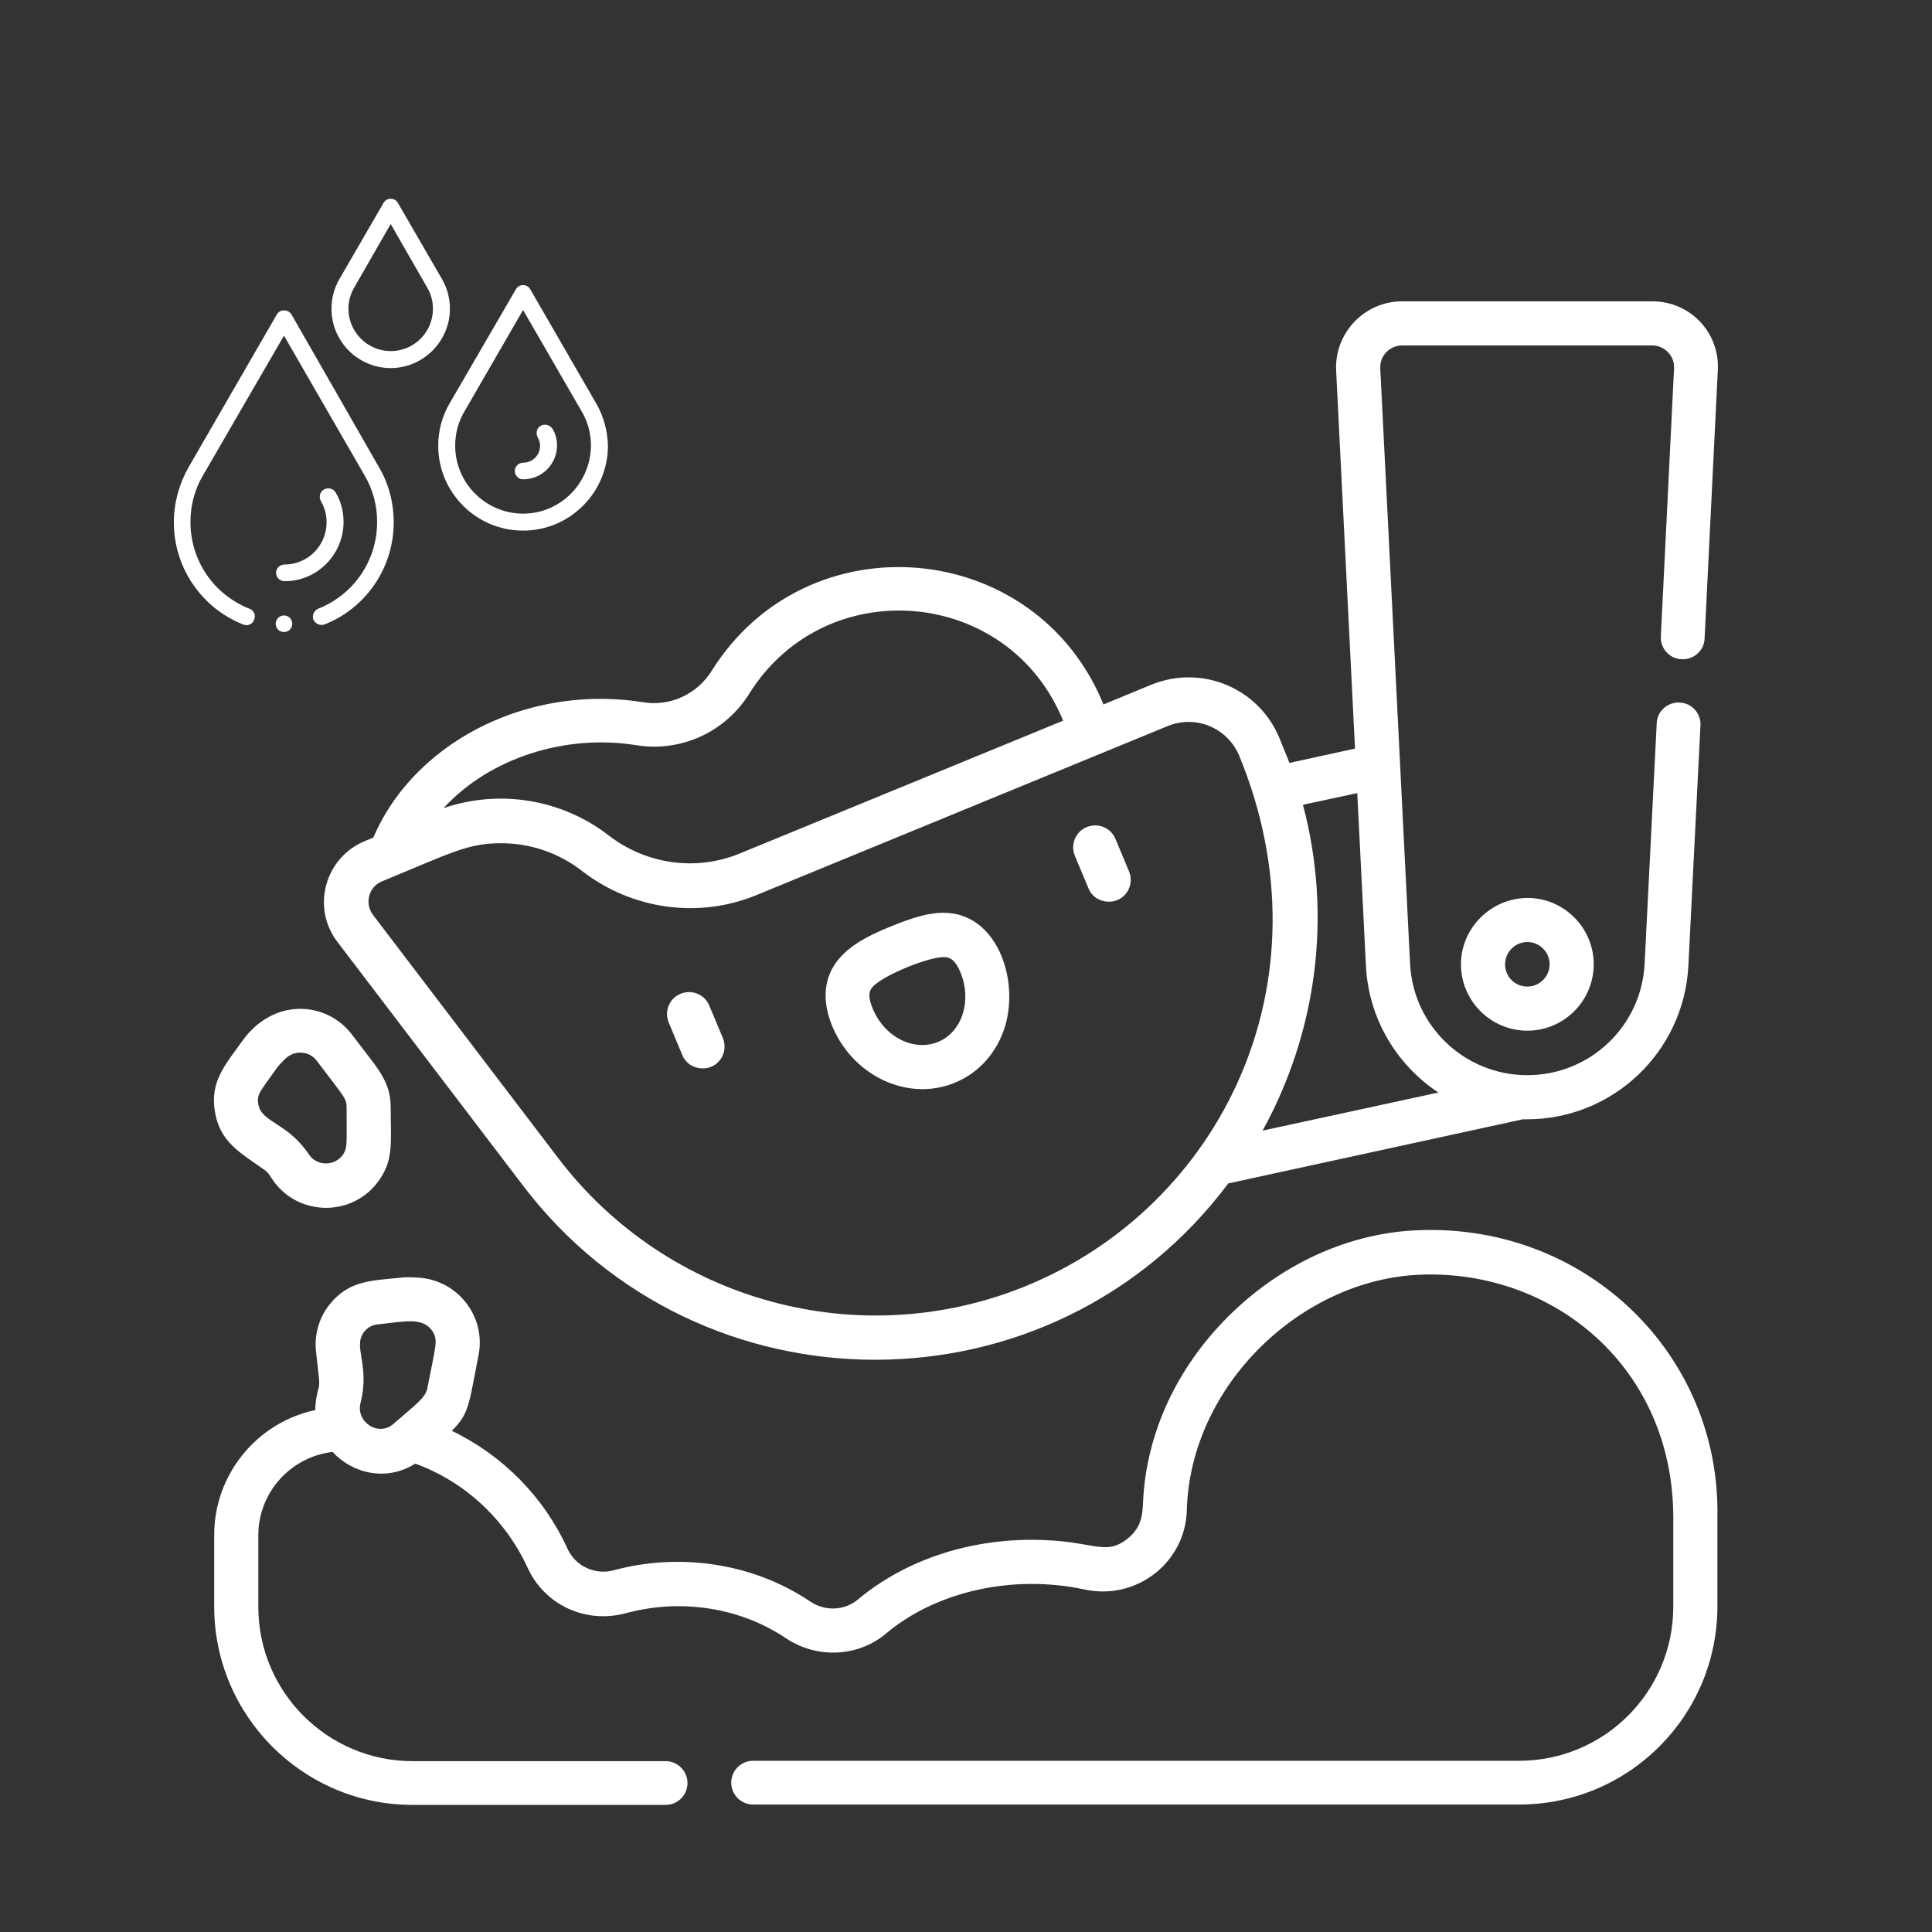
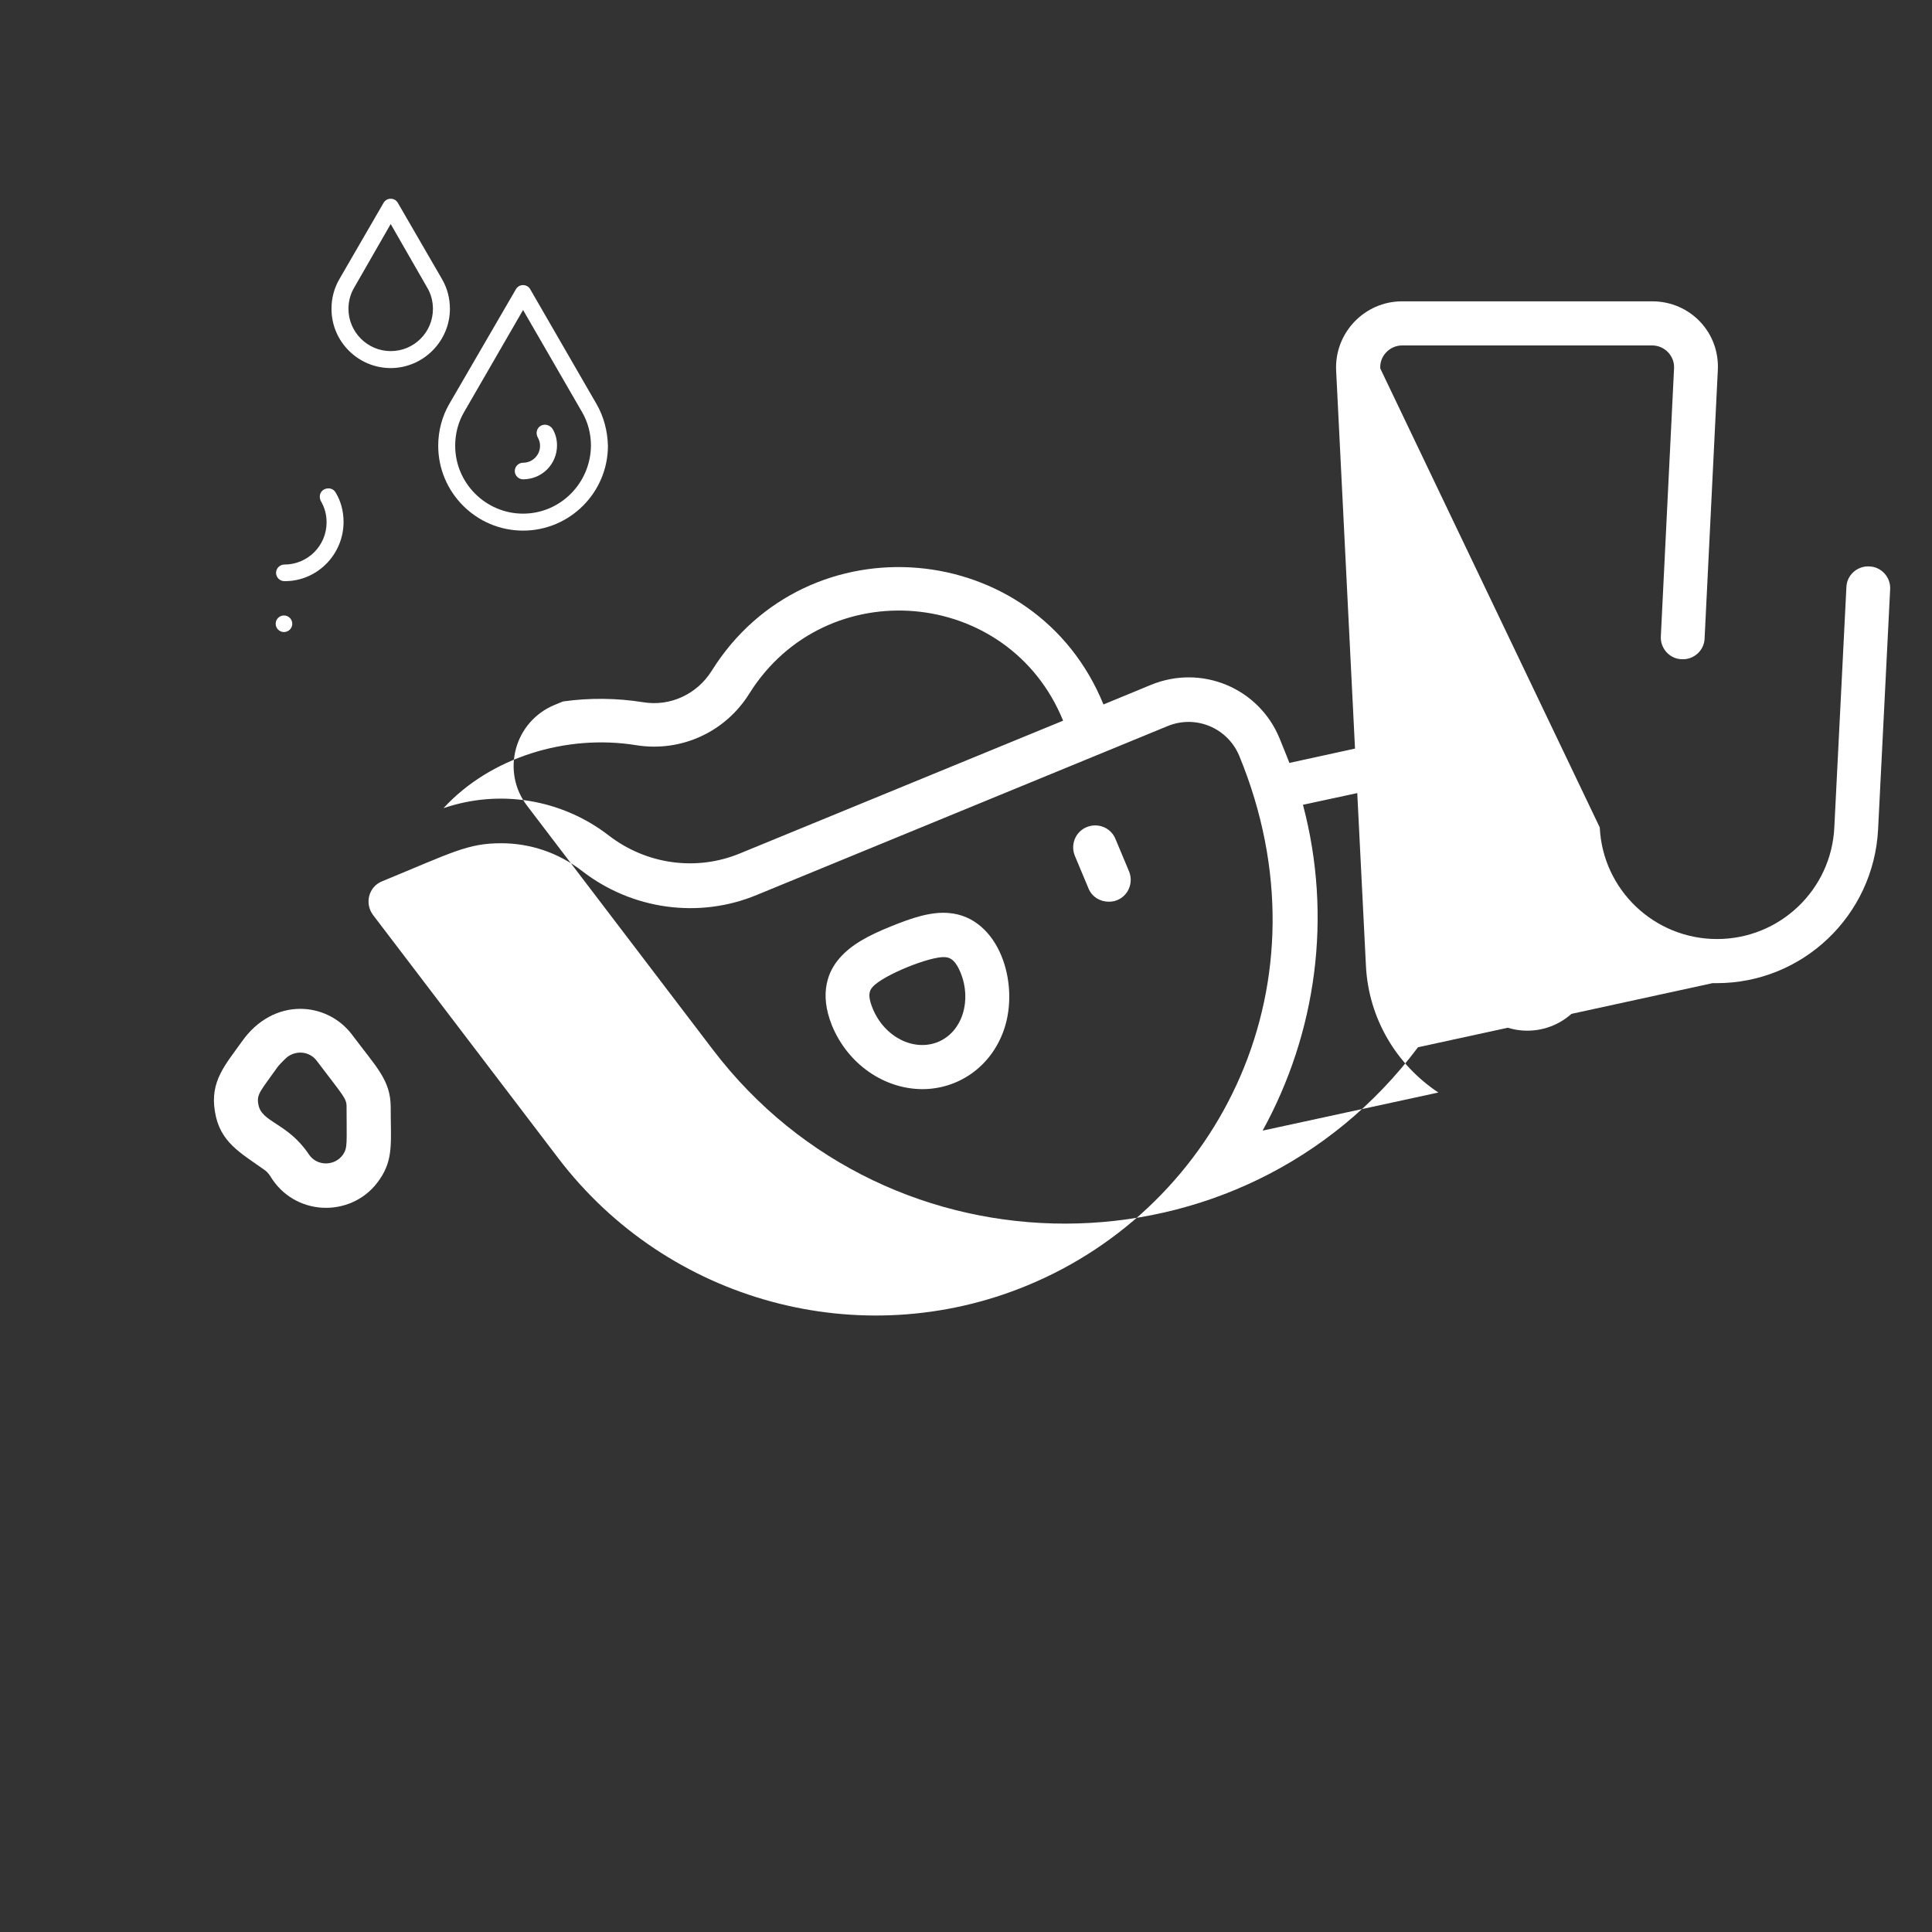
<svg xmlns="http://www.w3.org/2000/svg" xml:space="preserve" style="enable-background:new 0 0 512.3 512.3;" viewBox="0 0 512.3 512.3" y="0px" x="0px" id="Capa_1" version="1.1">
  <rect x="0" y="0" width="512.3" height="512.3" fill="#333333" stroke="none" />
  <style type="text/css">
	.st0{fill:#FFFFFF;}
</style>
  <g>
-     <path d="M438.1,79.9h-66.3c-10,0-18,8.4-17.5,18.4l5,100.2l-17.4,3.8c-0.9-2.4-1.3-3.2-2.6-6.5   c-5.5-13.4-20.7-19.7-34.1-14.2l-12.6,5.2c-18-44.2-78.6-49.4-103.9-8.9c-3.9,6.2-11,9.5-18.2,8.3c-6.9-1.1-14.1-1.2-21.2-0.2   c-22.9,3.2-42.3,17.2-50.3,36.1l-2.2,0.9c-10.7,4.4-14.3,17.7-7.3,26.8l49.2,64.6c46.9,61.6,140.3,61.7,187-0.6l78.1-17   c0.4,0,0.7,0,1.1,0c22.8,0,41.6-17.9,42.8-40.7l3.2-63.7c0.2-3.2-2.3-6-5.5-6.1c-3.2-0.2-6,2.3-6.1,5.5l-3.2,63.7   c-0.8,16.6-14.5,29.6-31.1,29.6c-16.6,0-30.3-13-31.1-29.6L366,97.7c-0.2-3.3,2.5-6.1,5.8-6.1h66.3c3.3,0,6,2.8,5.8,6.1l-3.5,71   c-0.2,3.2,2.3,6,5.5,6.1c3.2,0.2,6-2.3,6.1-5.5l3.5-71C456.1,88.2,448.2,79.9,438.1,79.9L438.1,79.9z M168.7,197.6   c11.8,1.9,23.6-3.4,30-13.7c20.3-32.4,68.8-28.2,83.2,7.2l-85.7,35.2c-11.6,4.8-24.8,2.9-34.7-4.7c-12.5-9.7-29-12.4-43.9-7.3   C130,200.8,150.2,194.6,168.7,197.6L168.7,197.6z M272.3,340.9c-44.2,18.2-95.2,4.3-124.2-33.7l-49.2-64.6   c-2.3-3.1-1.1-7.5,2.4-8.9c18.7-7.7,22.7-10.1,31.6-10.1c7.7,0,15.2,2.5,21.5,7.4c13.2,10.2,30.9,12.7,46.3,6.3l109-44.8   c7.4-3,15.8,0.5,18.9,7.9C353.4,260.6,323.4,319.9,272.3,340.9L272.3,340.9z M381.4,289.7l-46.6,10.1   c14.2-25.8,18.6-56.6,10.7-86.4l14.4-3.1l2.3,45.8C362.9,270.2,370.4,282.4,381.4,289.7L381.4,289.7z" class="st0" />
+     <path d="M438.1,79.9h-66.3c-10,0-18,8.4-17.5,18.4l5,100.2l-17.4,3.8c-0.9-2.4-1.3-3.2-2.6-6.5   c-5.5-13.4-20.7-19.7-34.1-14.2l-12.6,5.2c-18-44.2-78.6-49.4-103.9-8.9c-3.9,6.2-11,9.5-18.2,8.3c-6.9-1.1-14.1-1.2-21.2-0.2   l-2.2,0.9c-10.7,4.4-14.3,17.7-7.3,26.8l49.2,64.6c46.9,61.6,140.3,61.7,187-0.6l78.1-17   c0.4,0,0.7,0,1.1,0c22.8,0,41.6-17.9,42.8-40.7l3.2-63.7c0.2-3.2-2.3-6-5.5-6.1c-3.2-0.2-6,2.3-6.1,5.5l-3.2,63.7   c-0.8,16.6-14.5,29.6-31.1,29.6c-16.6,0-30.3-13-31.1-29.6L366,97.7c-0.2-3.3,2.5-6.1,5.8-6.1h66.3c3.3,0,6,2.8,5.8,6.1l-3.5,71   c-0.2,3.2,2.3,6,5.5,6.1c3.2,0.2,6-2.3,6.1-5.5l3.5-71C456.1,88.2,448.2,79.9,438.1,79.9L438.1,79.9z M168.7,197.6   c11.8,1.9,23.6-3.4,30-13.7c20.3-32.4,68.8-28.2,83.2,7.2l-85.7,35.2c-11.6,4.8-24.8,2.9-34.7-4.7c-12.5-9.7-29-12.4-43.9-7.3   C130,200.8,150.2,194.6,168.7,197.6L168.7,197.6z M272.3,340.9c-44.2,18.2-95.2,4.3-124.2-33.7l-49.2-64.6   c-2.3-3.1-1.1-7.5,2.4-8.9c18.7-7.7,22.7-10.1,31.6-10.1c7.7,0,15.2,2.5,21.5,7.4c13.2,10.2,30.9,12.7,46.3,6.3l109-44.8   c7.4-3,15.8,0.5,18.9,7.9C353.4,260.6,323.4,319.9,272.3,340.9L272.3,340.9z M381.4,289.7l-46.6,10.1   c14.2-25.8,18.6-56.6,10.7-86.4l14.4-3.1l2.3,45.8C362.9,270.2,370.4,282.4,381.4,289.7L381.4,289.7z" class="st0" />
    <path d="M387.4,255.7c0,9.7,7.9,17.6,17.6,17.6c9.7,0,17.6-7.9,17.6-17.6c0-9.7-7.9-17.6-17.6-17.6   C395.3,238.2,387.4,246.1,387.4,255.7z M410.9,255.7c0,3.2-2.6,5.9-5.9,5.9s-5.9-2.6-5.9-5.9c0-3.2,2.6-5.9,5.9-5.9   S410.9,252.5,410.9,255.7z" class="st0" />
-     <path d="M188.1,266.7c-1.2-3-4.6-4.4-7.6-3.2c-3,1.2-4.4,4.6-3.2,7.6l3.6,8.6c0.9,2.3,3.1,3.6,5.4,3.6   c0.7,0,1.5-0.1,2.2-0.4c3-1.2,4.4-4.6,3.2-7.6L188.1,266.7z" class="st0" />
    <path d="M251.6,242.1c-4.7-0.4-9.6,1.2-15.5,3.6c-5.9,2.4-10.4,4.8-13.5,8.4c-2.9,3.3-5.5,9.1-2,17.8   c4.3,10.5,14.1,16.9,24,16.9c9.3,0,18.1-5.7,21.6-15.7C270.5,260.7,264.9,243.2,251.6,242.1L251.6,242.1z M248.7,276.3   c-6.4,2.6-14.2-1.3-17.3-8.9c-1.6-3.9-0.6-5,0-5.7c2.7-3.1,15.3-8.2,19.2-7.9c0.9,0.1,2.5,0.2,4.1,4.1   C257.7,265.1,255.3,273.6,248.7,276.3z" class="st0" />
    <path d="M295.8,222.5c-1.2-3-4.6-4.4-7.6-3.2c-3,1.2-4.4,4.6-3.2,7.6l3.6,8.6c0.9,2.3,3.1,3.6,5.4,3.6   c0.7,0,1.5-0.1,2.2-0.4c3-1.2,4.4-4.6,3.2-7.6L295.8,222.5z" class="st0" />
-     <path d="M376.4,326.2c-18,0.6-35.6,8.4-49.5,21.7c-14,13.4-22.4,30.6-23.7,48.6c-0.3,3.6,0.3,7.9-4.2,11.5   c-6.2,4.9-9,0.3-25.4,0.3c-17.6,0-34,5.7-46.2,15.9c-3.5,2.9-8.6,3.1-12.5,0.5c-15.4-10.4-35-13-52.2-8.3   c-4.9,1.3-10.1-1.1-12.2-5.7c-6.3-13.8-17.2-24.8-30.7-31.3c4.6-4.5,4.5-6.8,7.1-20.1c2-10.2-5.5-19.8-15.8-20.5l-2-0.1   c-1.7-0.1-2.9,0.1-2.9,0.1c-7.5,0.8-13.6,0.6-18.8,7.1c-2.8,3.5-4.1,8-3.6,12.5c1,9.3,1.1,8,0.4,10.8c-0.4,1.6-0.6,3.2-0.6,4.7   C68.1,377.2,56.8,391,56.8,407v19c0,29,23.6,52.6,52.6,52.6h67.1c3.2,0,5.8-2.6,5.8-5.8s-2.6-5.8-5.8-5.8h-67.1   c-22.5,0-40.9-18.3-40.9-40.9v-19c0-11.4,8.6-20.8,19.7-22.1c5.3,5.8,14.4,7.9,21.9,3.1c13.2,4.8,23.9,14.8,29.8,27.6   c4.5,9.9,15.4,14.9,25.9,12.1c4.5-1.2,9.2-1.9,14-1.9c10.5,0,20.4,3,28.6,8.5c8.2,5.5,19.1,5,26.5-1.2   c13.4-11.3,33.8-15.8,52.8-11.7c13.6,2.9,26.6-7.1,27-21c0.9-33.3,30.6-61.4,62.1-62.5c35.2-1.3,66.9,24.6,66.9,64.5V426   c0,22.6-18.3,40.9-40.9,40.9H199.7c-3.2,0-5.8,2.6-5.8,5.8s2.6,5.8,5.8,5.8h203.1c29.1,0,52.6-23.5,52.6-52.6v-23.6   C456.2,359.1,420.6,324.6,376.4,326.2L376.4,326.2z M95.6,372c2.6-10.2-2.2-14.9,1-18.9c0.9-1.1,2.1-1.8,3.5-1.9   c7.2-0.8,11.7-1.9,14.3,1.4c2,2.6,1.1,4.1-1.1,15.6c-0.5,2.5-3.3,4.4-8.9,9.3C100.4,381.1,94.3,377.1,95.6,372L95.6,372z" class="st0" />
    <path d="M70.1,310.2c1,0.7,1.4,1.4,2.1,2.5c6.8,10.1,21.7,10.1,28.5,0c3.7-5.4,2.9-9.9,2.9-19.1   c0-7.2-3.8-10.6-10.3-19.3c-6.7-8.8-20.8-9.9-29.1,1.8c0,0,0,0,0,0c-4.4,6.2-8.6,10.6-7.2,18.7C58.3,302.9,63.8,305.7,70.1,310.2z    M73.7,282.8c0.4-0.5,0.7-0.8,2-2.1c2.4-2.3,6.3-2.1,8.3,0.6c7.1,9.4,7.9,9.9,7.9,12.2c0,9.7,0.3,10.7-0.9,12.6   c-2.2,3.2-7,3.2-9.1,0c-5.7-8.5-12.6-8.4-13.4-13.3C68,290.1,69.1,289.3,73.7,282.8L73.7,282.8z" class="st0" />
  </g>
  <path d="M119.3,81.9c0-2.8-0.7-5.5-2.1-7.9l-11.7-20.2c-0.4-0.7-1.1-1.1-1.9-1.1c-0.8,0-1.5,0.4-1.9,1.1L90,74  c-1.4,2.4-2.1,5.1-2.1,7.9c0,8.7,7.1,15.7,15.7,15.7S119.3,90.5,119.3,81.9z M92.4,81.9c0-2,0.5-3.9,1.5-5.6l9.7-16.9l9.7,16.9  c1,1.7,1.5,3.6,1.5,5.6c0,6.2-5,11.2-11.2,11.2C97.4,93.1,92.4,88,92.4,81.9z" class="st0" />
  <path d="M158.1,107l-17.5-30.3c-0.4-0.7-1.1-1.1-1.9-1.1c-0.8,0-1.5,0.4-1.9,1.1L119.2,107c-2,3.4-3,7.3-3,11.2  c0,12.4,10.1,22.5,22.5,22.5c12.4,0,22.5-10.1,22.5-22.5C161.1,114.3,160.1,110.4,158.1,107L158.1,107z M138.7,136.2  c-9.9,0-18-8.1-18-18c0-3.2,0.8-6.3,2.4-9l15.6-27l15.6,27c1.6,2.7,2.4,5.8,2.4,9C156.6,128.1,148.6,136.2,138.7,136.2z" class="st0" />
  <path d="M143.4,112.9c-1.1,0.6-1.4,2-0.8,3.1c0.4,0.7,0.6,1.4,0.6,2.2v0c0,2.5-2,4.5-4.5,4.5c-1.2,0-2.2,1-2.2,2.2  c0,1.2,1,2.2,2.2,2.2c5,0,9-4,9-9v0c0-1.6-0.4-3.1-1.2-4.4C145.8,112.7,144.5,112.3,143.4,112.9z" class="st0" />
  <path d="M91.1,138.4L91.1,138.4c0-2.8-0.7-5.5-2.1-7.8c-0.6-1.1-2-1.4-3.1-0.8c-1.1,0.6-1.4,2-0.8,3.1  c1,1.7,1.5,3.6,1.5,5.6v0c0,6.2-5,11.2-11.2,11.2c-1.2,0-2.2,1-2.2,2.2s1,2.2,2.2,2.2C84,154.2,91.1,147.1,91.1,138.4L91.1,138.4z" class="st0" />
  <circle r="2.2" cy="165.4" cx="75.3" class="st0" />
-   <path d="M75.3,82.3c-0.8,0-1.5,0.4-1.9,1.1L50,123.9c-2.5,4.4-3.9,9.5-3.9,14.6c0,12.2,7.5,22.8,18.4,27.1  c1.2,0.5,2.5-0.1,2.9-1.3c0.5-1.2-0.1-2.5-1.3-2.9c-9.5-3.8-15.6-12.8-15.6-23c0-4.3,1.1-8.6,3.3-12.3L75.3,89l21.4,37.1  c2.2,3.7,3.3,8,3.3,12.3c0,10.2-6.1,19.2-15.6,23c-1.2,0.5-1.7,1.8-1.3,2.9c0.5,1.1,1.8,1.7,2.9,1.3c11-4.3,18.4-15,18.4-27.1  c0-5.1-1.3-10.2-3.9-14.6L77.3,83.4C76.9,82.7,76.1,82.3,75.3,82.3L75.3,82.3z" class="st0" />
</svg>